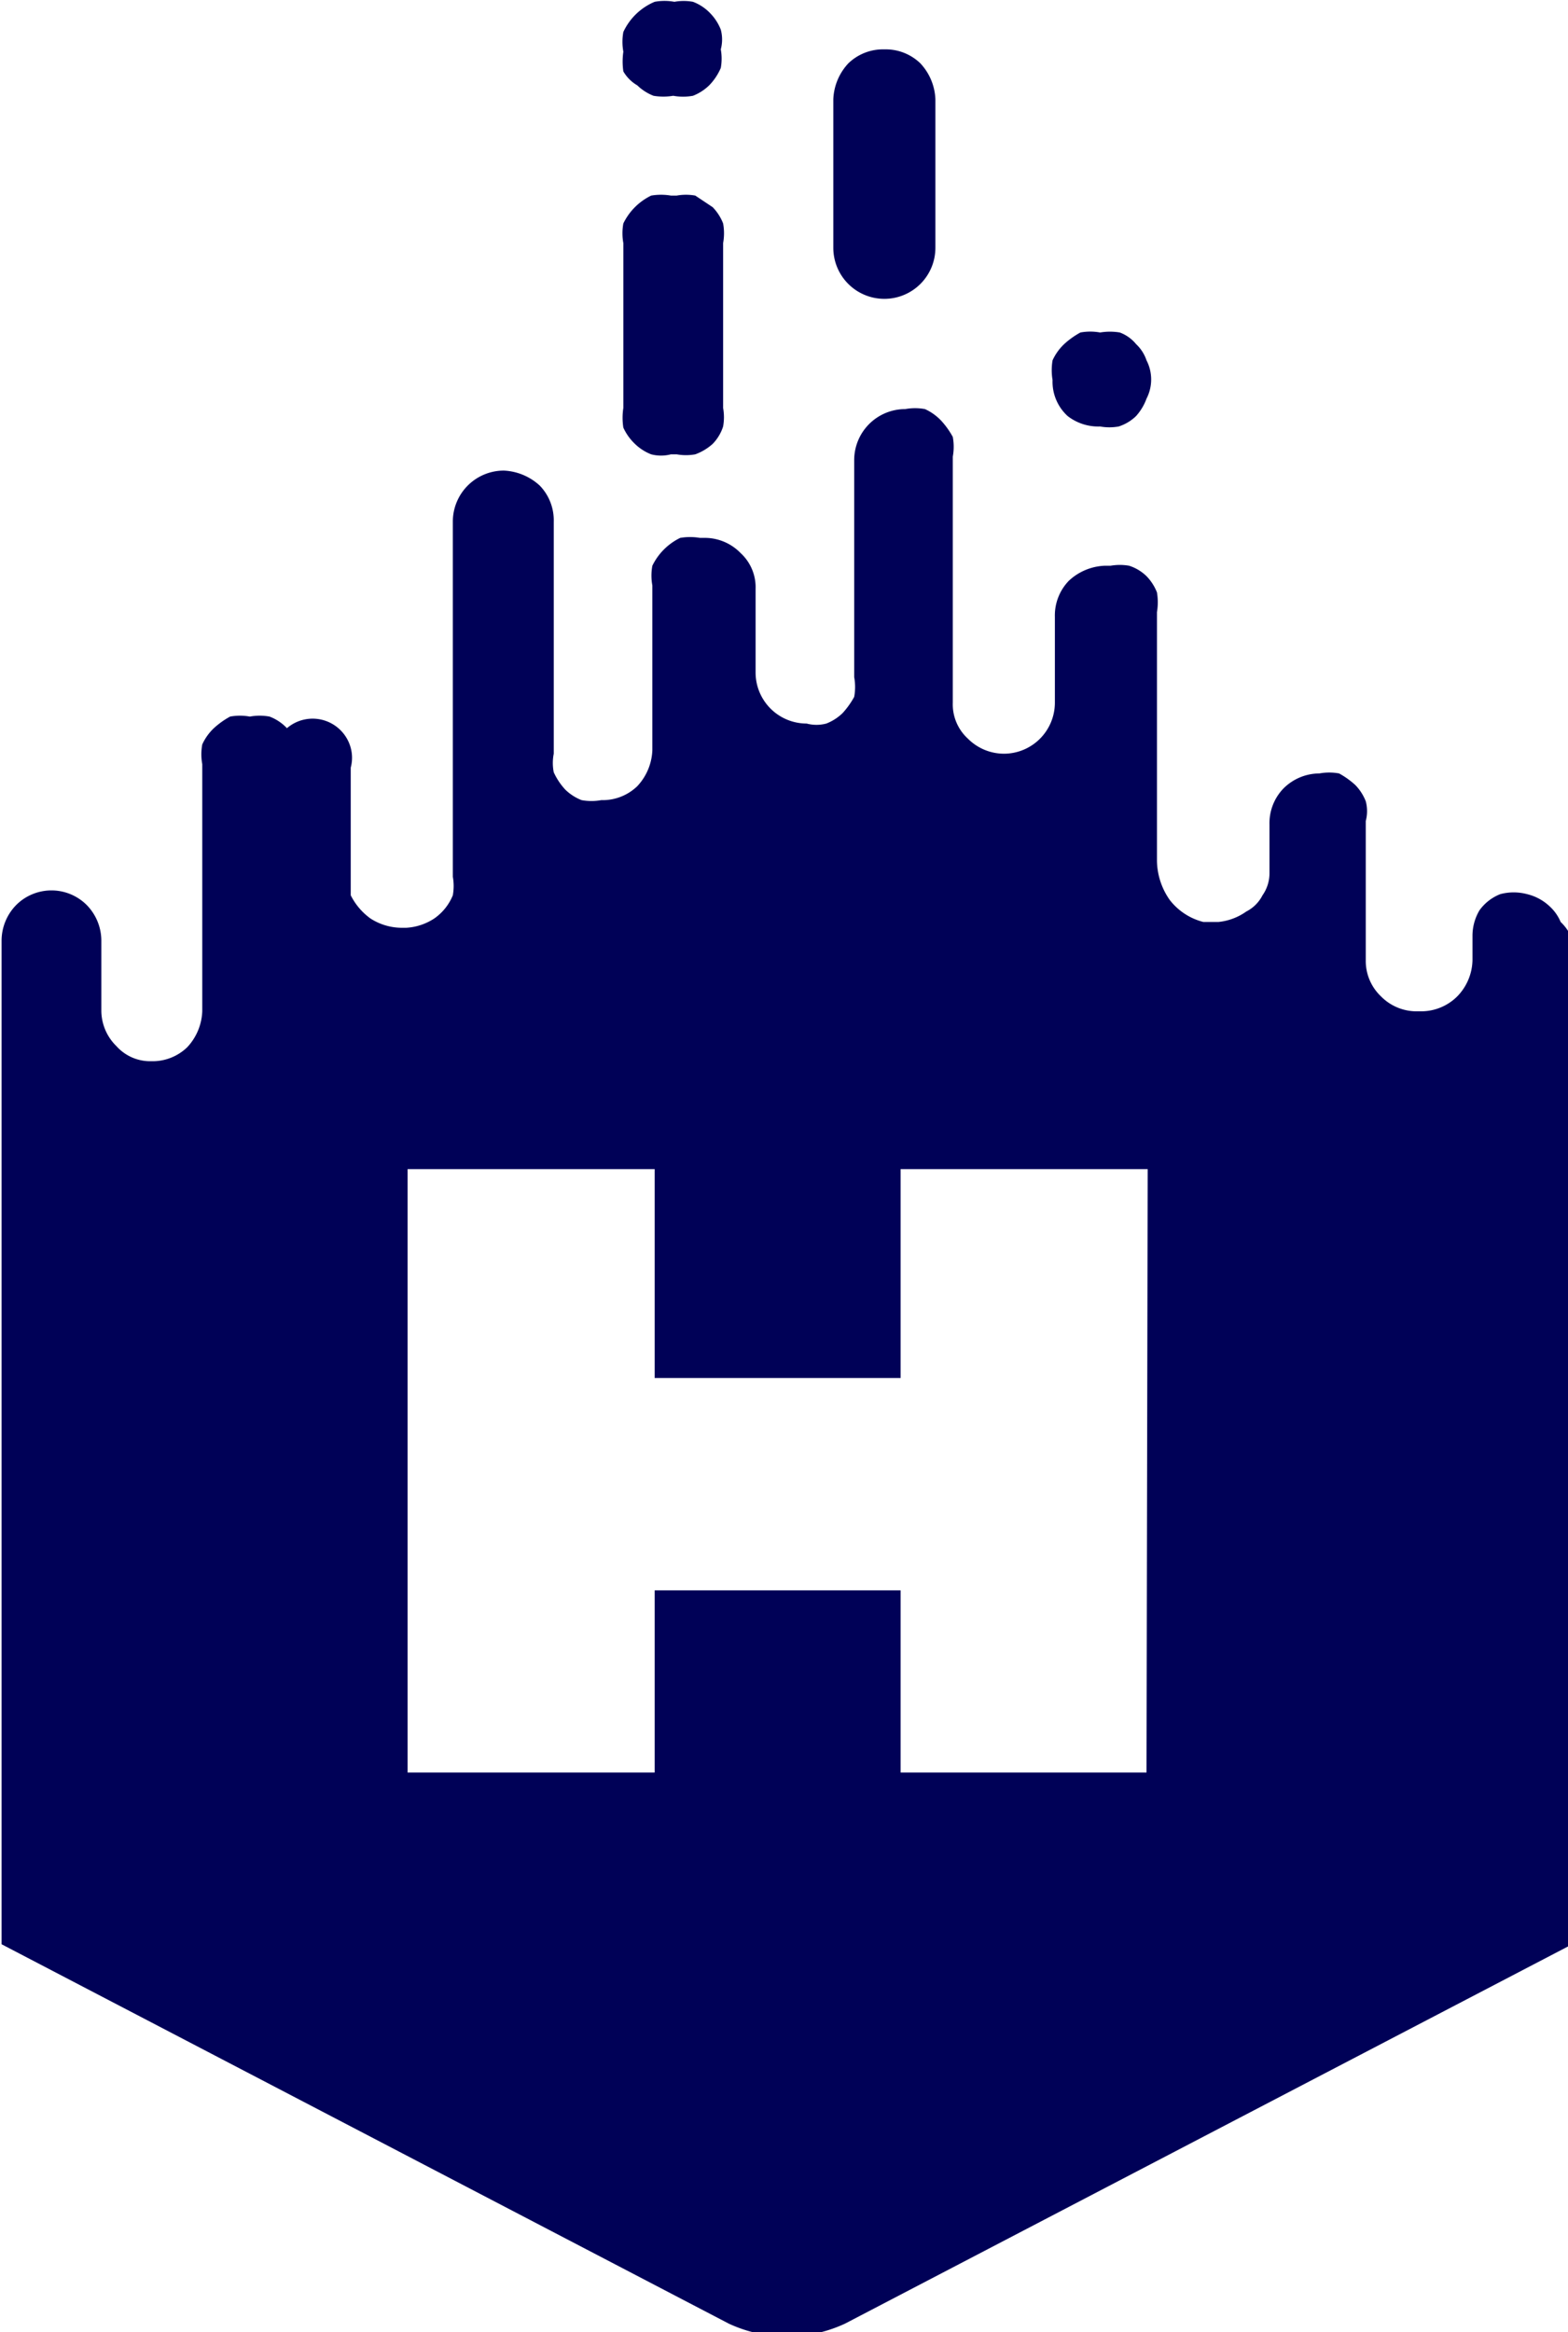
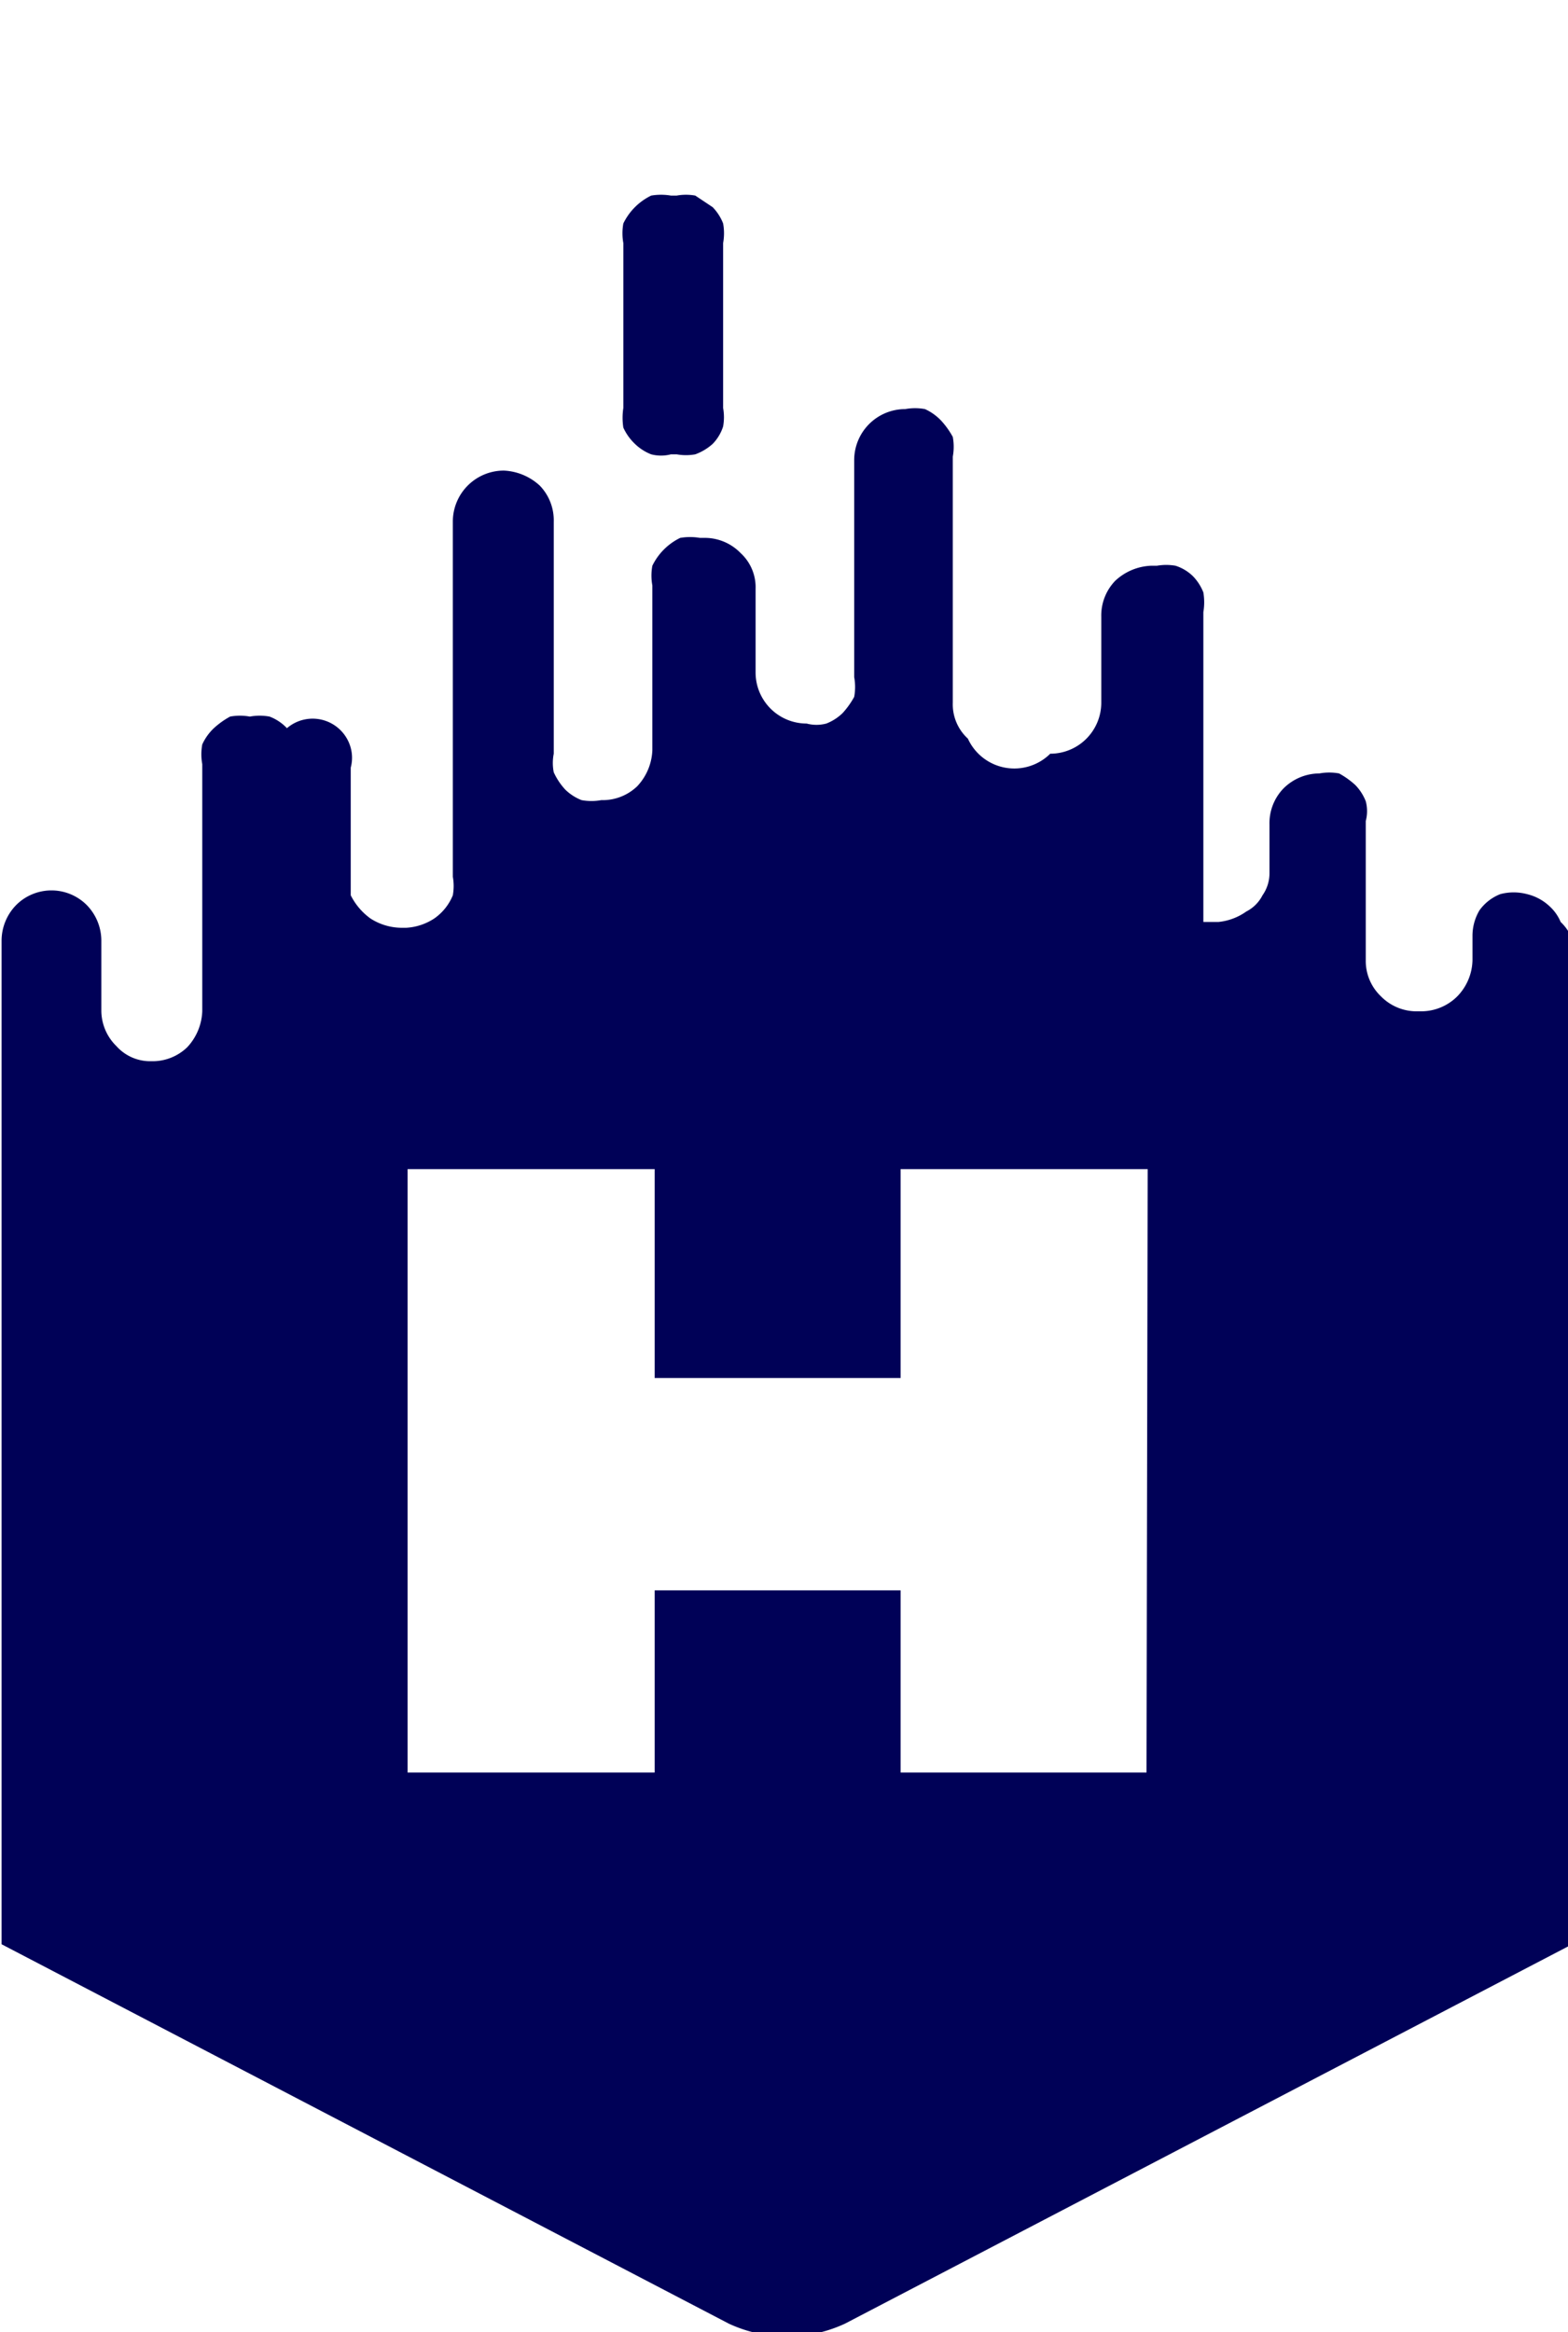
<svg xmlns="http://www.w3.org/2000/svg" xmlns:ns1="http://www.inkscape.org/namespaces/inkscape" xmlns:ns2="http://sodipodi.sourceforge.net/DTD/sodipodi-0.dtd" width="3.582mm" height="5.326mm" viewBox="0 0 3.582 5.326" version="1.1" id="svg1" xml:space="preserve" ns1:version="1.3.2 (091e20e, 2023-11-25, custom)" ns2:docname="smandoe.svg">
  <ns2:namedview id="namedview1" pagecolor="#ffffff" bordercolor="#000000" borderopacity="0.25" ns1:showpageshadow="2" ns1:pageopacity="0.0" ns1:pagecheckerboard="0" ns1:deskcolor="#d1d1d1" ns1:document-units="mm" showguides="true" ns1:zoom="0.056568542" ns1:cx="9112.8387" ns1:cy="4357.5455" ns1:window-width="1517" ns1:window-height="1001" ns1:window-x="387" ns1:window-y="0" ns1:window-maximized="0" ns1:current-layer="layer1">
    <ns2:guide position="-1556.442,677.303" orientation="0,-1" id="guide9" ns1:locked="false" />
    <ns2:guide position="-1552.221,787.033" orientation="1,0" id="guide10" ns1:locked="false" />
    <ns2:guide position="-2540.598,411.9" orientation="0,-1" id="guide137" ns1:locked="false" />
    <ns2:guide position="-268.679,-176.77" orientation="0,-1" id="guide352" ns1:locked="false" />
    <ns2:guide position="-250.555,-389.583" orientation="0,-1" id="guide353" ns1:locked="false" />
    <ns2:guide position="-151.55,-227.526" orientation="0,-1" id="guide354" ns1:locked="false" />
    <ns2:guide position="63.217,-232.28" orientation="0,-1" id="guide355" ns1:locked="false" />
  </ns2:namedview>
  <defs id="defs1">
    <style id="style1">.cls-1{fill:none;}.cls-2{fill:#ffffff;}</style>
    <style id="style1-47">.cls-1{fill:#7A11BE;}</style>
    <style id="style1-5">.cls-1{fill:#7A11BE;}</style>
    <style id="style1-3">.cls-1{fill:#7A11BE;}</style>
    <style id="style1-42">.cls-1{fill:#7A11BE;}</style>
    <style id="style1-8">.cls-1{fill:#7A11BE;}</style>
    <style id="style1-6">.cls-1{fill:#7A11BE;}</style>
    <style id="style1-0">.cls-1{fill:#7A11BE;}</style>
    <style id="style1-49">.cls-1{fill:#7A11BE;}</style>
  </defs>
  <g ns1:label="Layer 1" ns1:groupmode="layer" id="layer1" transform="translate(-2410.844,-584.451)">
    <g id="g9" transform="matrix(0.265,0,0,0.265,2408.558,583.199)" style="fill:#000157;fill-opacity:1">
-       <path class="cls-1" d="m 22.08,12.67 a 0.38,0.38 0 0 0 -0.09,-0.13 0.43,0.43 0 0 0 -0.2,-0.11 0.45,0.45 0 0 0 -0.23,0 0.4,0.4 0 0 0 -0.18,0.14 0.43,0.43 0 0 0 -0.06,0.22 V 13 a 0.46,0.46 0 0 1 -0.13,0.31 0.44,0.44 0 0 1 -0.31,0.13 H 20.83 A 0.43,0.43 0 0 1 20.53,13.31 0.42,0.42 0 0 1 20.4,13 v -1.2 a 0.33,0.33 0 0 0 0,-0.17 0.42,0.42 0 0 0 -0.09,-0.14 0.71,0.71 0 0 0 -0.14,-0.1 0.47,0.47 0 0 0 -0.17,0 v 0 a 0.44,0.44 0 0 0 -0.31,0.13 0.43,0.43 0 0 0 -0.12,0.31 v 0.42 a 0.33,0.33 0 0 1 -0.06,0.19 0.32,0.32 0 0 1 -0.14,0.14 0.5,0.5 0 0 1 -0.24,0.09 H 19 A 0.53,0.53 0 0 1 18.71,12.48 0.6,0.6 0 0 1 18.6,12.14 V 10 a 0.51,0.51 0 0 0 0,-0.17 0.42,0.42 0 0 0 -0.09,-0.14 0.38,0.38 0 0 0 -0.15,-0.09 0.47,0.47 0 0 0 -0.16,0 h -0.05 a 0.48,0.48 0 0 0 -0.31,0.13 0.43,0.43 0 0 0 -0.12,0.31 v 0.74 a 0.44,0.44 0 0 1 -0.44,0.44 v 0 A 0.44,0.44 0 0 1 16.97,11.09 0.4,0.4 0 0 1 16.84,10.78 V 8.66 a 0.47,0.47 0 0 0 0,-0.17 0.71,0.71 0 0 0 -0.1,-0.14 0.45,0.45 0 0 0 -0.14,-0.1 0.47,0.47 0 0 0 -0.17,0 v 0 a 0.44,0.44 0 0 0 -0.44,0.44 v 1.87 a 0.47,0.47 0 0 1 0,0.17 0.71,0.71 0 0 1 -0.1,0.14 0.42,0.42 0 0 1 -0.14,0.09 0.33,0.33 0 0 1 -0.17,0 v 0 A 0.44,0.44 0 0 1 15.14,10.52 V 9.8 A 0.4,0.4 0 0 0 15.01,9.49 0.43,0.43 0 0 0 14.71,9.36 h -0.05 a 0.51,0.51 0 0 0 -0.17,0 0.52,0.52 0 0 0 -0.24,0.24 0.47,0.47 0 0 0 0,0.17 v 1.42 a 0.48,0.48 0 0 1 -0.13,0.31 0.43,0.43 0 0 1 -0.31,0.12 v 0 a 0.47,0.47 0 0 1 -0.17,0 0.42,0.42 0 0 1 -0.14,-0.09 0.56,0.56 0 0 1 -0.1,-0.15 0.41,0.41 0 0 1 0,-0.16 v -2 A 0.43,0.43 0 0 0 13.28,8.91 0.49,0.49 0 0 0 12.97,8.78 v 0 a 0.44,0.44 0 0 0 -0.44,0.44 v 3.06 a 0.45,0.45 0 0 1 0,0.16 0.45,0.45 0 0 1 -0.16,0.2 0.49,0.49 0 0 1 -0.24,0.08 h -0.05 a 0.5,0.5 0 0 1 -0.26,-0.08 0.55,0.55 0 0 1 -0.17,-0.2 v -1.1 a 0.33,0.33 0 0 0 0,-0.17 0.34,0.34 0 0 0 -0.55,-0.17 0.4,0.4 0 0 0 -0.15,-0.1 0.47,0.47 0 0 0 -0.17,0 v 0 a 0.47,0.47 0 0 0 -0.17,0 0.71,0.71 0 0 0 -0.14,0.1 0.45,0.45 0 0 0 -0.1,0.14 0.47,0.47 0 0 0 0,0.17 v 2.13 a 0.48,0.48 0 0 1 -0.13,0.31 0.43,0.43 0 0 1 -0.31,0.12 v 0 A 0.39,0.39 0 0 1 9.63,13.74 0.43,0.43 0 0 1 9.5,13.44 v -0.61 a 0.44,0.44 0 0 0 -0.13,-0.31 0.43,0.43 0 0 0 -0.6,0 0.44,0.44 0 0 0 -0.13,0.31 v 8.65 l 6.27,3.27 a 1.19,1.19 0 0 0 1,0 l 6.27,-3.27 v -8.66 a 0.4,0.4 0 0 0 -0.1,-0.15 z M 18.51,20 H 16.39 V 18.43 H 14.27 V 20 h -2.13 v -5.2 h 2.13 v 1.8 h 2.12 v -1.8 h 2.13 z" style="fill:#000157;fill-opacity:1" id="path1-581" />
-       <path class="cls-1" d="m 16.25,7.3 v 0 A 0.44,0.44 0 0 0 16.69,6.86 V 5.58 A 0.48,0.48 0 0 0 16.56,5.27 0.43,0.43 0 0 0 16.25,5.15 v 0 a 0.43,0.43 0 0 0 -0.31,0.12 0.48,0.48 0 0 0 -0.13,0.31 v 1.28 a 0.44,0.44 0 0 0 0.44,0.44 z" style="fill:#000157;fill-opacity:1" id="path2-12" />
+       <path class="cls-1" d="m 22.08,12.67 a 0.38,0.38 0 0 0 -0.09,-0.13 0.43,0.43 0 0 0 -0.2,-0.11 0.45,0.45 0 0 0 -0.23,0 0.4,0.4 0 0 0 -0.18,0.14 0.43,0.43 0 0 0 -0.06,0.22 V 13 a 0.46,0.46 0 0 1 -0.13,0.31 0.44,0.44 0 0 1 -0.31,0.13 H 20.83 A 0.43,0.43 0 0 1 20.53,13.31 0.42,0.42 0 0 1 20.4,13 v -1.2 a 0.33,0.33 0 0 0 0,-0.17 0.42,0.42 0 0 0 -0.09,-0.14 0.71,0.71 0 0 0 -0.14,-0.1 0.47,0.47 0 0 0 -0.17,0 v 0 a 0.44,0.44 0 0 0 -0.31,0.13 0.43,0.43 0 0 0 -0.12,0.31 v 0.42 a 0.33,0.33 0 0 1 -0.06,0.19 0.32,0.32 0 0 1 -0.14,0.14 0.5,0.5 0 0 1 -0.24,0.09 H 19 V 10 a 0.51,0.51 0 0 0 0,-0.17 0.42,0.42 0 0 0 -0.09,-0.14 0.38,0.38 0 0 0 -0.15,-0.09 0.47,0.47 0 0 0 -0.16,0 h -0.05 a 0.48,0.48 0 0 0 -0.31,0.13 0.43,0.43 0 0 0 -0.12,0.31 v 0.74 a 0.44,0.44 0 0 1 -0.44,0.44 v 0 A 0.44,0.44 0 0 1 16.97,11.09 0.4,0.4 0 0 1 16.84,10.78 V 8.66 a 0.47,0.47 0 0 0 0,-0.17 0.71,0.71 0 0 0 -0.1,-0.14 0.45,0.45 0 0 0 -0.14,-0.1 0.47,0.47 0 0 0 -0.17,0 v 0 a 0.44,0.44 0 0 0 -0.44,0.44 v 1.87 a 0.47,0.47 0 0 1 0,0.17 0.71,0.71 0 0 1 -0.1,0.14 0.42,0.42 0 0 1 -0.14,0.09 0.33,0.33 0 0 1 -0.17,0 v 0 A 0.44,0.44 0 0 1 15.14,10.52 V 9.8 A 0.4,0.4 0 0 0 15.01,9.49 0.43,0.43 0 0 0 14.71,9.36 h -0.05 a 0.51,0.51 0 0 0 -0.17,0 0.52,0.52 0 0 0 -0.24,0.24 0.47,0.47 0 0 0 0,0.17 v 1.42 a 0.48,0.48 0 0 1 -0.13,0.31 0.43,0.43 0 0 1 -0.31,0.12 v 0 a 0.47,0.47 0 0 1 -0.17,0 0.42,0.42 0 0 1 -0.14,-0.09 0.56,0.56 0 0 1 -0.1,-0.15 0.41,0.41 0 0 1 0,-0.16 v -2 A 0.43,0.43 0 0 0 13.28,8.91 0.49,0.49 0 0 0 12.97,8.78 v 0 a 0.44,0.44 0 0 0 -0.44,0.44 v 3.06 a 0.45,0.45 0 0 1 0,0.16 0.45,0.45 0 0 1 -0.16,0.2 0.49,0.49 0 0 1 -0.24,0.08 h -0.05 a 0.5,0.5 0 0 1 -0.26,-0.08 0.55,0.55 0 0 1 -0.17,-0.2 v -1.1 a 0.33,0.33 0 0 0 0,-0.17 0.34,0.34 0 0 0 -0.55,-0.17 0.4,0.4 0 0 0 -0.15,-0.1 0.47,0.47 0 0 0 -0.17,0 v 0 a 0.47,0.47 0 0 0 -0.17,0 0.71,0.71 0 0 0 -0.14,0.1 0.45,0.45 0 0 0 -0.1,0.14 0.47,0.47 0 0 0 0,0.17 v 2.13 a 0.48,0.48 0 0 1 -0.13,0.31 0.43,0.43 0 0 1 -0.31,0.12 v 0 A 0.39,0.39 0 0 1 9.63,13.74 0.43,0.43 0 0 1 9.5,13.44 v -0.61 a 0.44,0.44 0 0 0 -0.13,-0.31 0.43,0.43 0 0 0 -0.6,0 0.44,0.44 0 0 0 -0.13,0.31 v 8.65 l 6.27,3.27 a 1.19,1.19 0 0 0 1,0 l 6.27,-3.27 v -8.66 a 0.4,0.4 0 0 0 -0.1,-0.15 z M 18.51,20 H 16.39 V 18.43 H 14.27 V 20 h -2.13 v -5.2 h 2.13 v 1.8 h 2.12 v -1.8 h 2.13 z" style="fill:#000157;fill-opacity:1" id="path1-581" />
      <path class="cls-1" d="m 14.1,8.55 a 0.42,0.42 0 0 0 0.14,0.09 0.34,0.34 0 0 0 0.17,0 h 0.05 a 0.45,0.45 0 0 0 0.16,0 0.46,0.46 0 0 0 0.15,-0.09 0.38,0.38 0 0 0 0.09,-0.15 0.45,0.45 0 0 0 0,-0.16 V 6.82 a 0.47,0.47 0 0 0 0,-0.17 0.42,0.42 0 0 0 -0.09,-0.14 l -0.15,-0.1 a 0.45,0.45 0 0 0 -0.16,0 h -0.05 a 0.51,0.51 0 0 0 -0.17,0 0.52,0.52 0 0 0 -0.24,0.24 0.47,0.47 0 0 0 0,0.17 v 1.42 a 0.55,0.55 0 0 0 0,0.17 0.45,0.45 0 0 0 0.1,0.14 z" style="fill:#000157;fill-opacity:1" id="path3-055" />
-       <path class="cls-1" d="m 14.12,5.46 a 0.42,0.42 0 0 0 0.14,0.09 0.51,0.51 0 0 0 0.17,0 0.47,0.47 0 0 0 0.17,0 0.42,0.42 0 0 0 0.14,-0.09 0.49,0.49 0 0 0 0.1,-0.15 0.45,0.45 0 0 0 0,-0.16 0.33,0.33 0 0 0 0,-0.17 0.42,0.42 0 0 0 -0.09,-0.14 0.4,0.4 0 0 0 -0.15,-0.1 0.45,0.45 0 0 0 -0.16,0 0.47,0.47 0 0 0 -0.17,0 A 0.52,0.52 0 0 0 14,5 a 0.47,0.47 0 0 0 0,0.17 0.59,0.59 0 0 0 0,0.17 0.33,0.33 0 0 0 0.12,0.12 z" style="fill:#000157;fill-opacity:1" id="path4-2" />
-       <path class="cls-1" d="m 18.11,8.4 a 0.45,0.45 0 0 0 0.16,0 0.38,0.38 0 0 0 0.15,-0.09 0.46,0.46 0 0 0 0.09,-0.15 0.36,0.36 0 0 0 0,-0.33 0.34,0.34 0 0 0 -0.09,-0.14 0.33,0.33 0 0 0 -0.14,-0.1 0.51,0.51 0 0 0 -0.17,0 0.47,0.47 0 0 0 -0.17,0 0.71,0.71 0 0 0 -0.14,0.1 0.45,0.45 0 0 0 -0.1,0.14 0.51,0.51 0 0 0 0,0.17 0.4,0.4 0 0 0 0.13,0.31 0.43,0.43 0 0 0 0.28,0.09 z" style="fill:#000157;fill-opacity:1" id="path5-6" />
    </g>
  </g>
</svg>